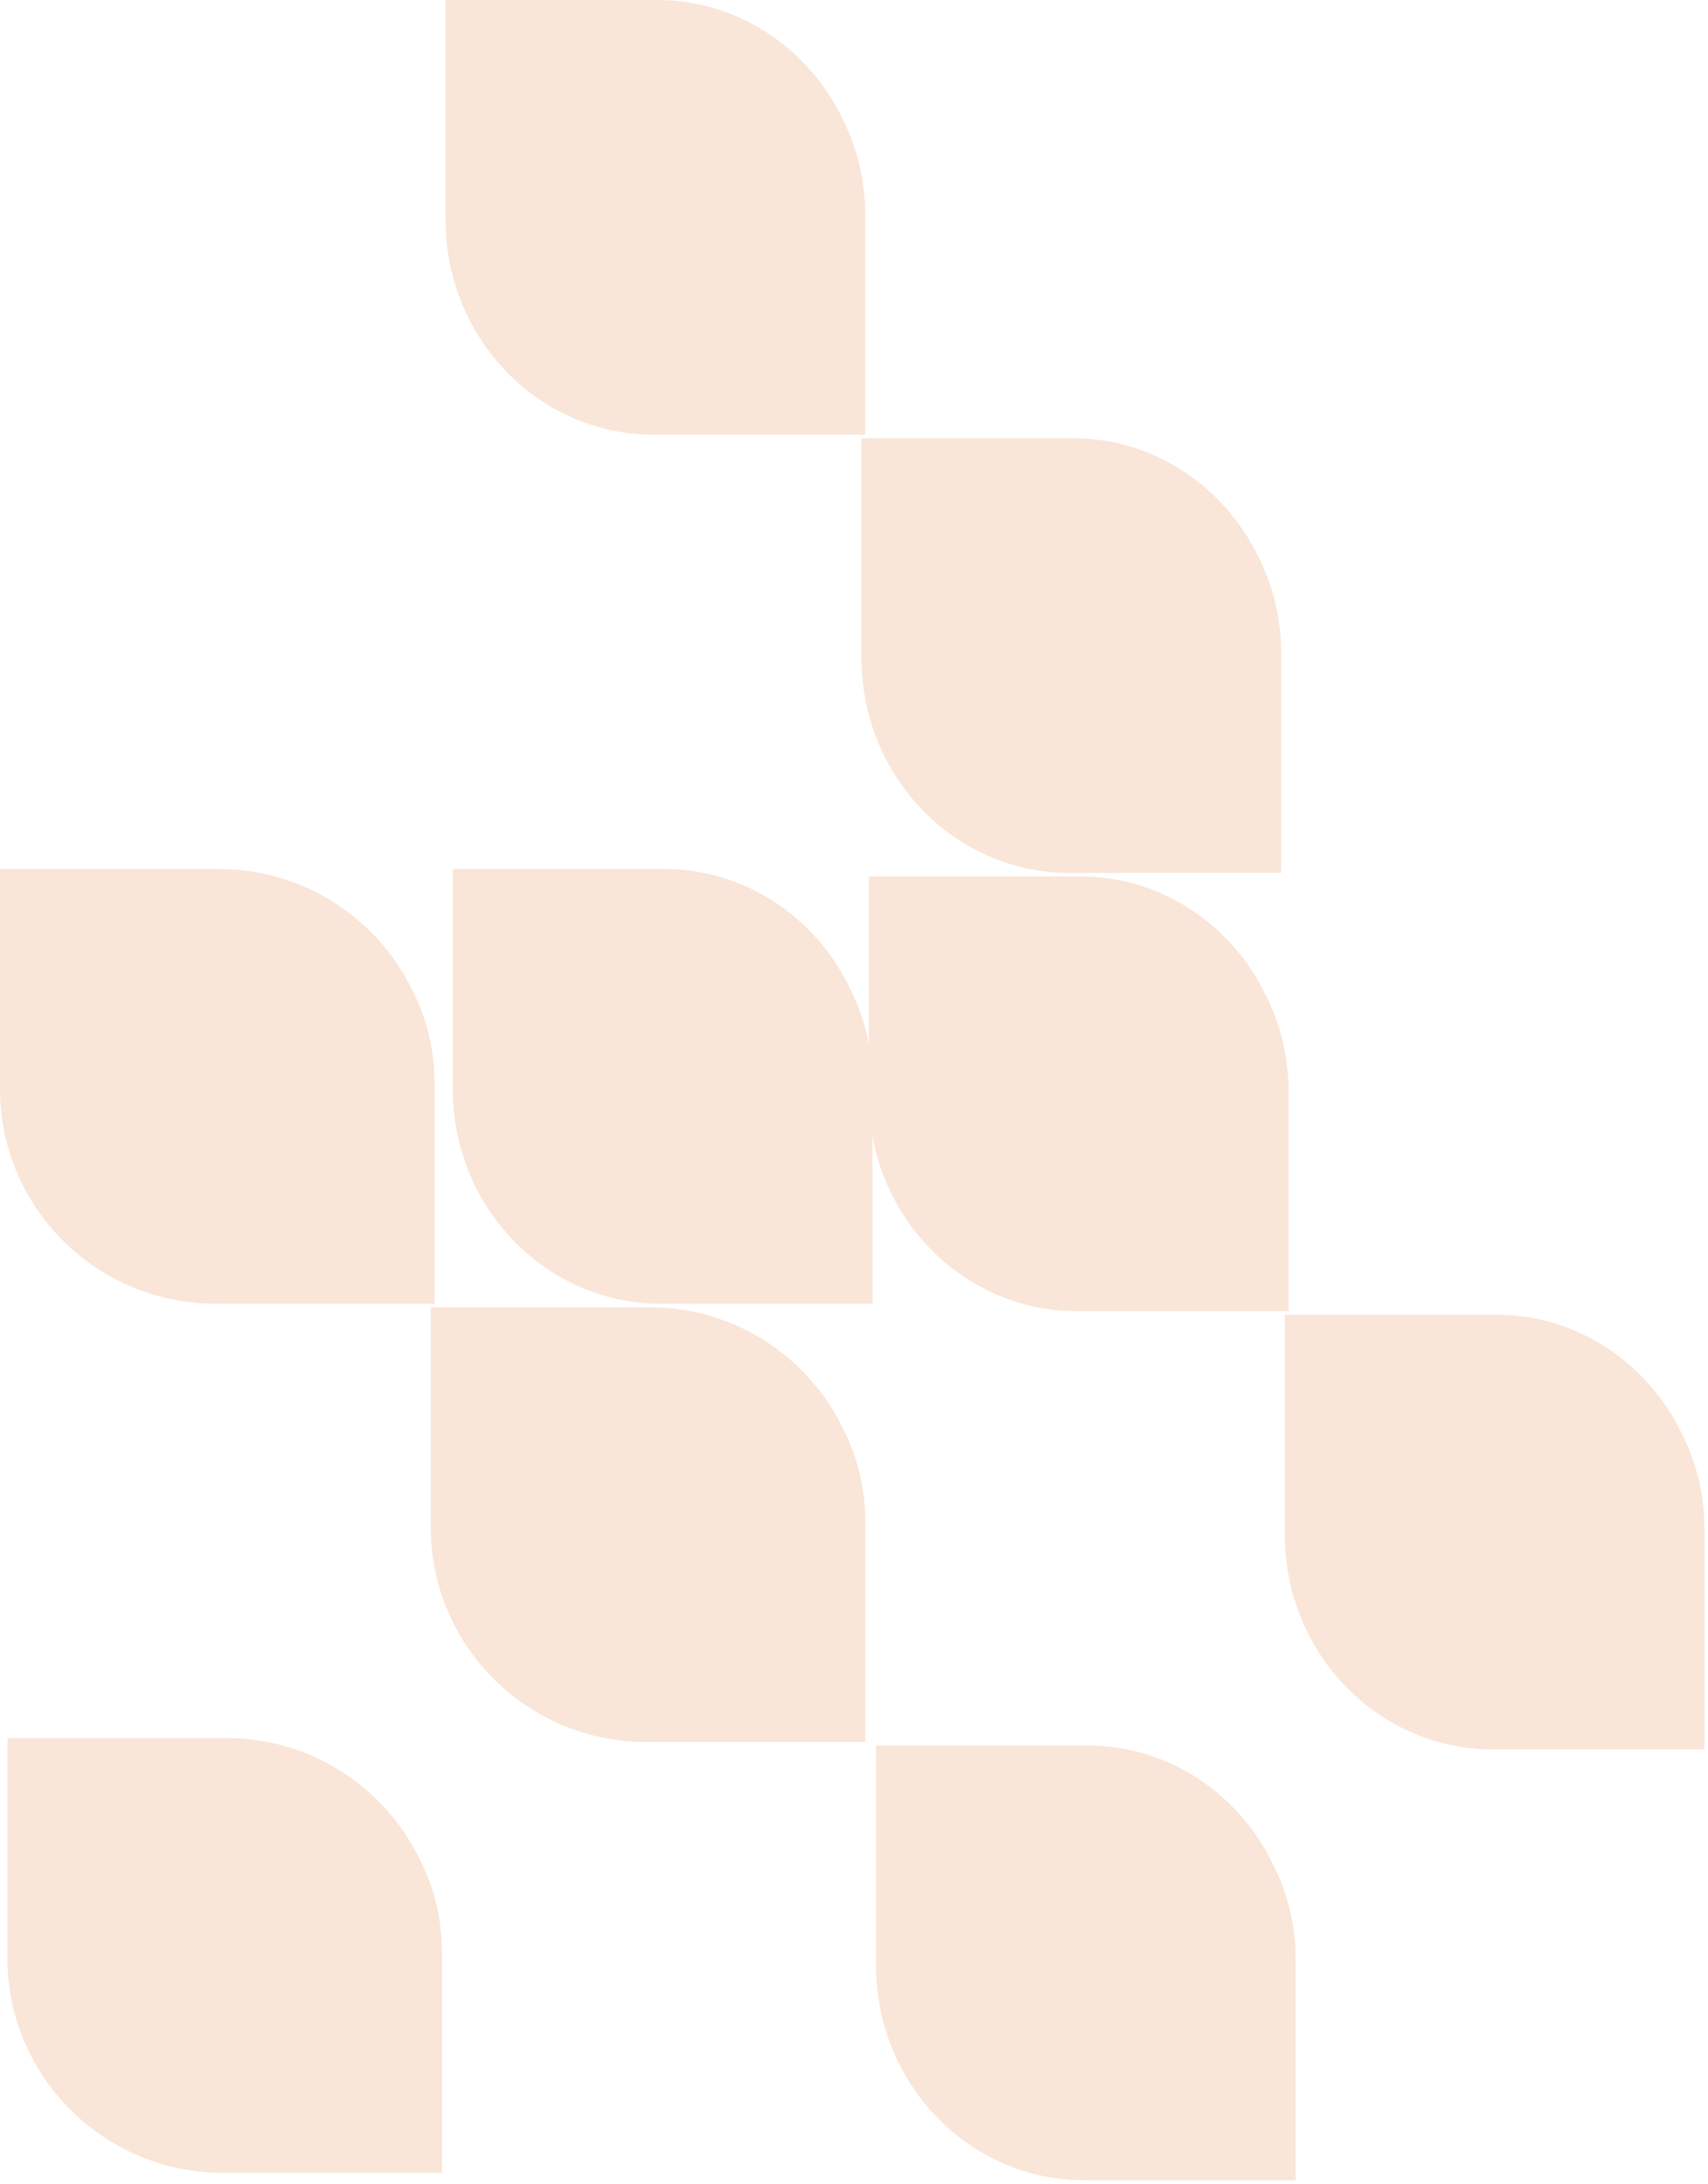
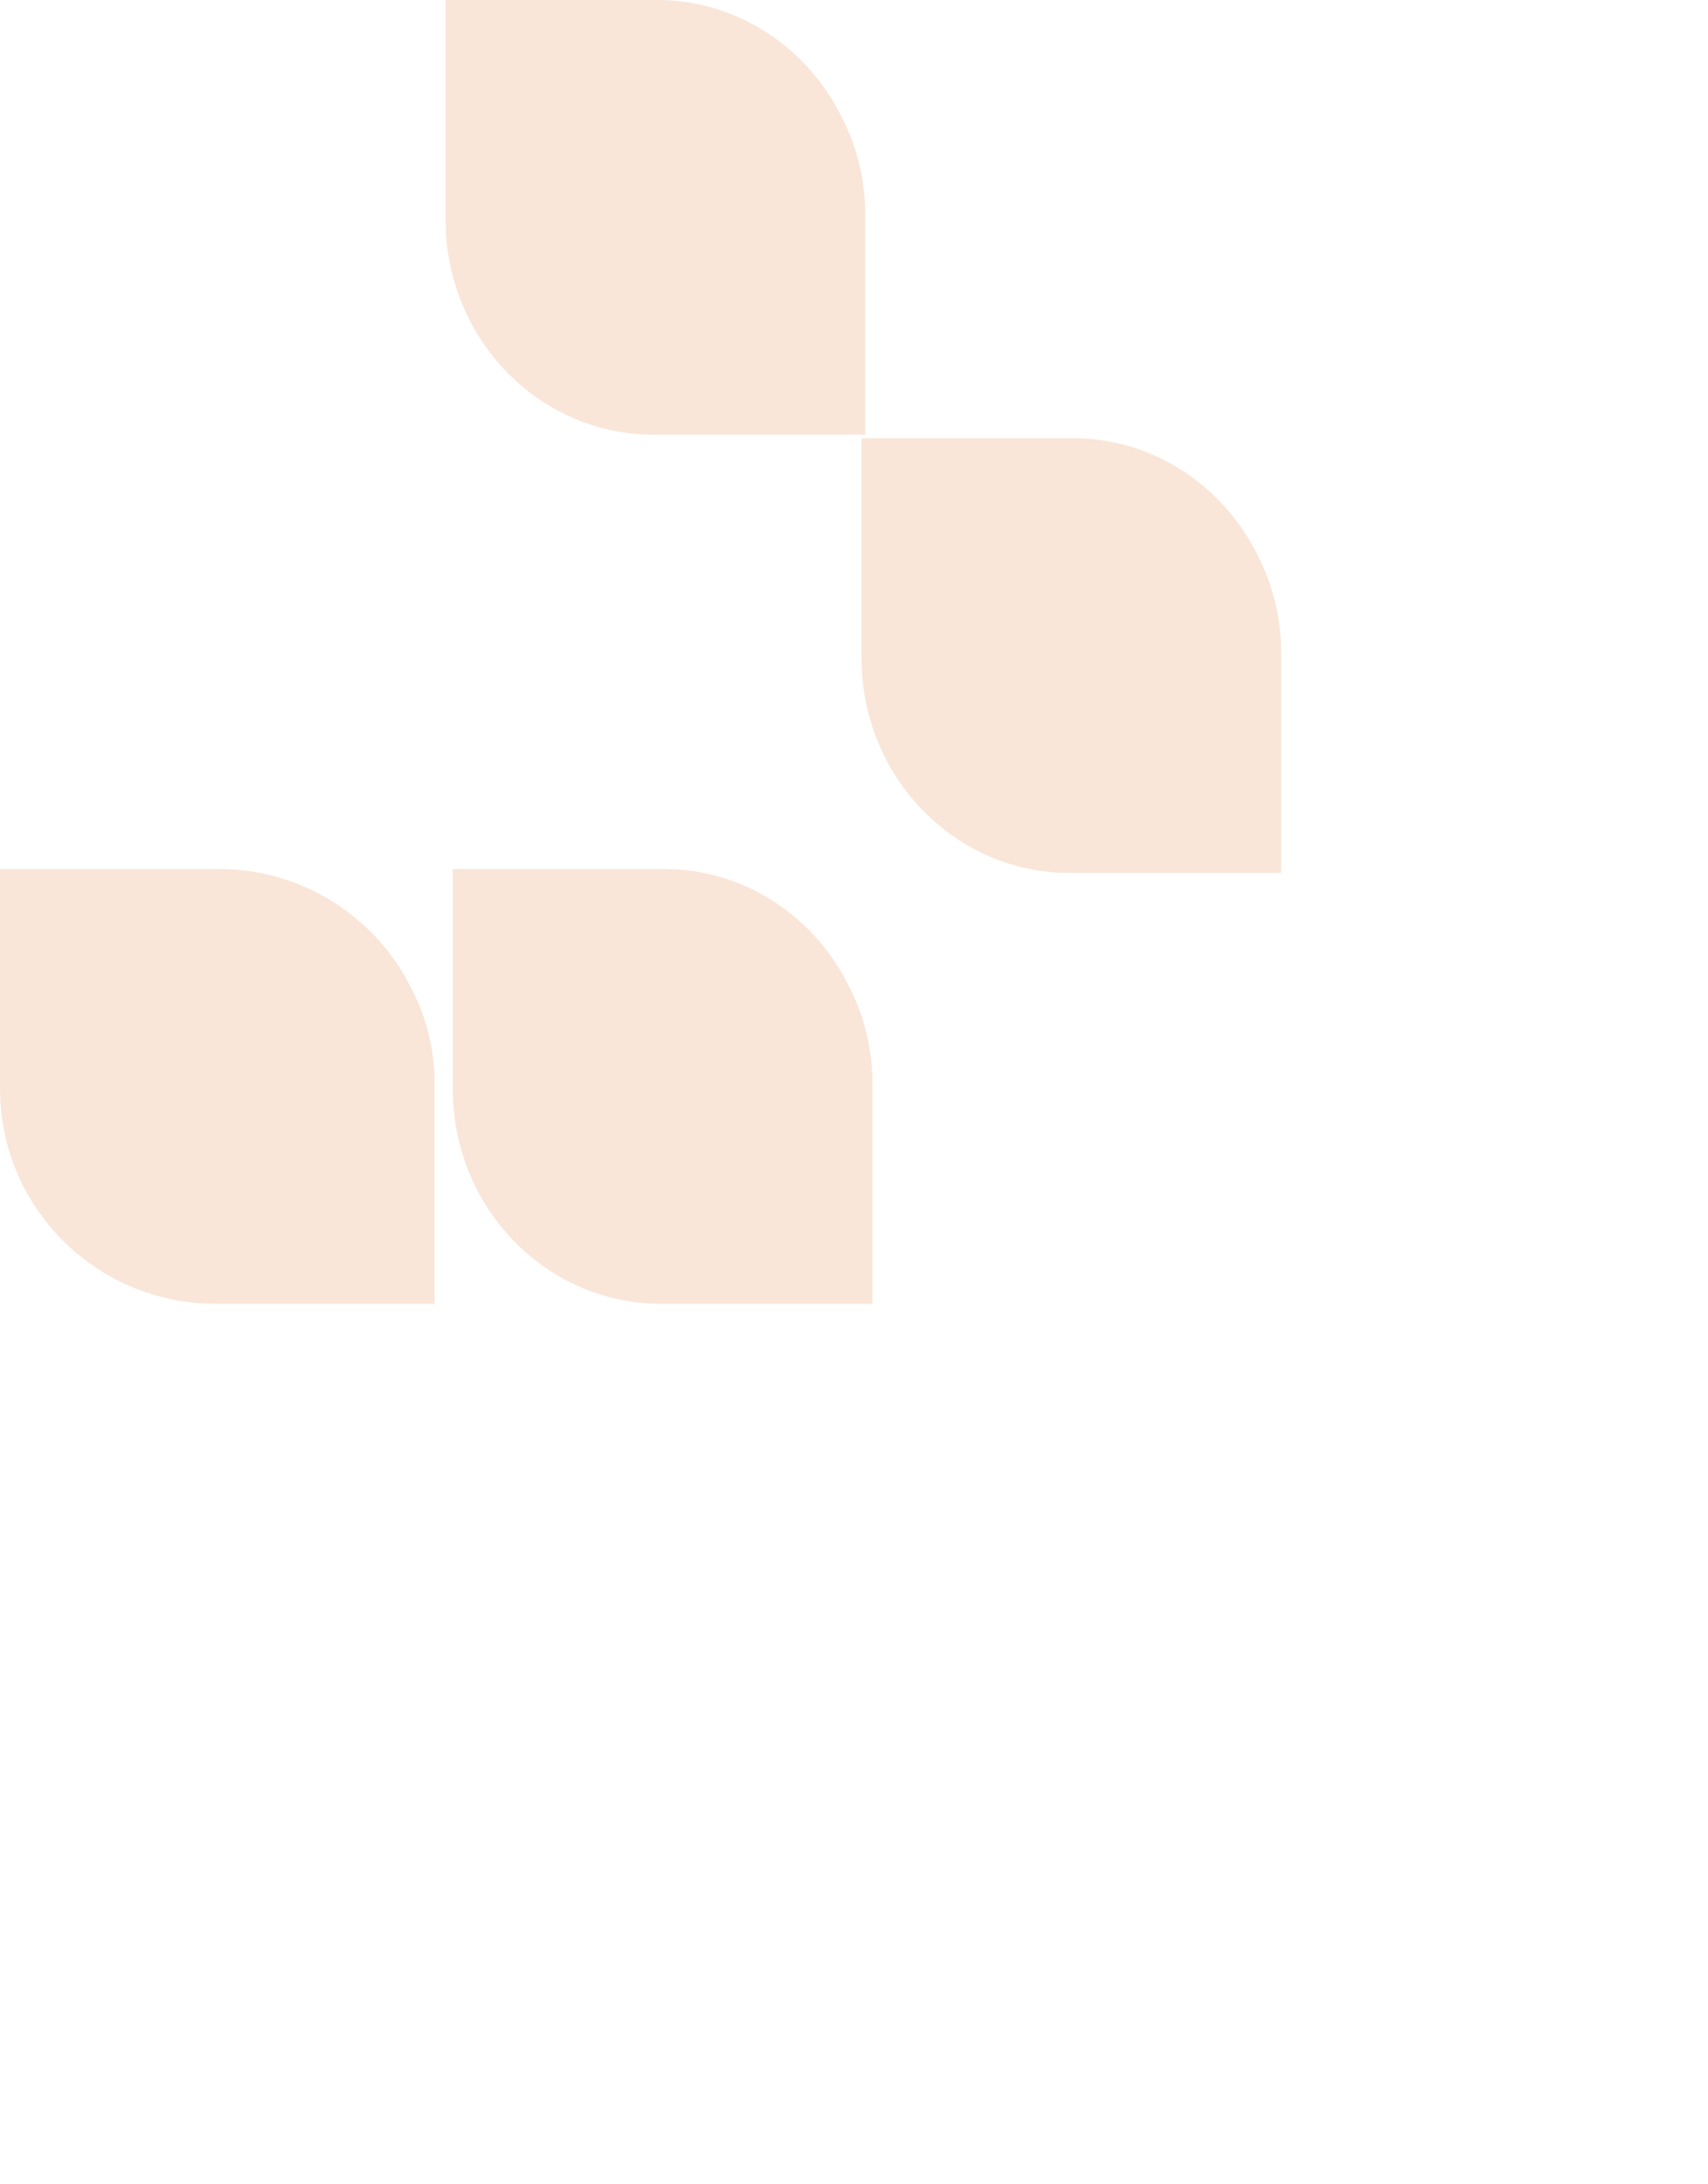
<svg xmlns="http://www.w3.org/2000/svg" width="230" height="294" viewBox="0 0 230 294" fill="none">
-   <path d="M59.521 262.959V292.521H29.959C14.152 292.521 1 279.731 1 263.562V234H30.562C41.783 234 51.557 240.516 56.263 249.807C58.435 253.909 59.521 258.253 59.521 262.959Z" fill="#F9E6D8" />
-   <path d="M116.521 204.959V234.521H86.959C71.152 234.521 58 221.731 58 205.562V176H87.562C98.784 176 108.557 182.516 113.263 191.807C115.435 195.909 116.521 200.253 116.521 204.959Z" fill="#F9E6D8" />
  <path d="M58.521 145.959V175.521H28.959C13.152 175.521 0 162.731 0 146.562V117H29.562C40.783 117 50.557 123.516 55.263 132.807C57.435 136.909 58.521 141.253 58.521 145.959Z" fill="#F9E6D8" />
  <path d="M117.478 145.959V175.521H88.93C73.666 175.521 60.966 162.731 60.966 146.562V117H89.513C100.349 117 109.787 123.516 114.331 132.807C116.429 136.909 117.478 141.253 117.478 145.959Z" fill="#F9E6D8" />
  <path d="M172.521 87.959V117.521H143.973C128.709 117.521 116.009 104.731 116.009 88.562V59H144.556C155.392 59 164.83 65.516 169.374 74.807C171.472 78.909 172.521 83.253 172.521 87.959Z" fill="#F9E6D8" />
  <path d="M116.512 28.959V58.521H87.965C72.701 58.521 60 45.731 60 29.562V0H88.547C99.383 0 108.821 6.516 113.366 15.807C115.463 19.909 116.512 24.253 116.512 28.959Z" fill="#F9E6D8" />
-   <path d="M174.478 263.959V293.521H145.93C130.666 293.521 117.966 280.731 117.966 264.562V235H146.513C157.349 235 166.787 241.516 171.331 250.807C173.429 254.909 174.478 259.253 174.478 263.959Z" fill="#F9E6D8" />
-   <path d="M229.521 205.959V235.521H200.973C185.709 235.521 173.009 222.731 173.009 206.562V177H201.556C212.392 177 221.83 183.516 226.374 192.807C228.472 196.909 229.521 201.253 229.521 205.959Z" fill="#F9E6D8" />
-   <path d="M173.512 146.959V176.521H144.965C129.701 176.521 117 163.731 117 147.562V118H145.547C156.383 118 165.821 124.516 170.366 133.807C172.463 137.909 173.512 142.253 173.512 146.959Z" fill="#F9E6D8" />
</svg>